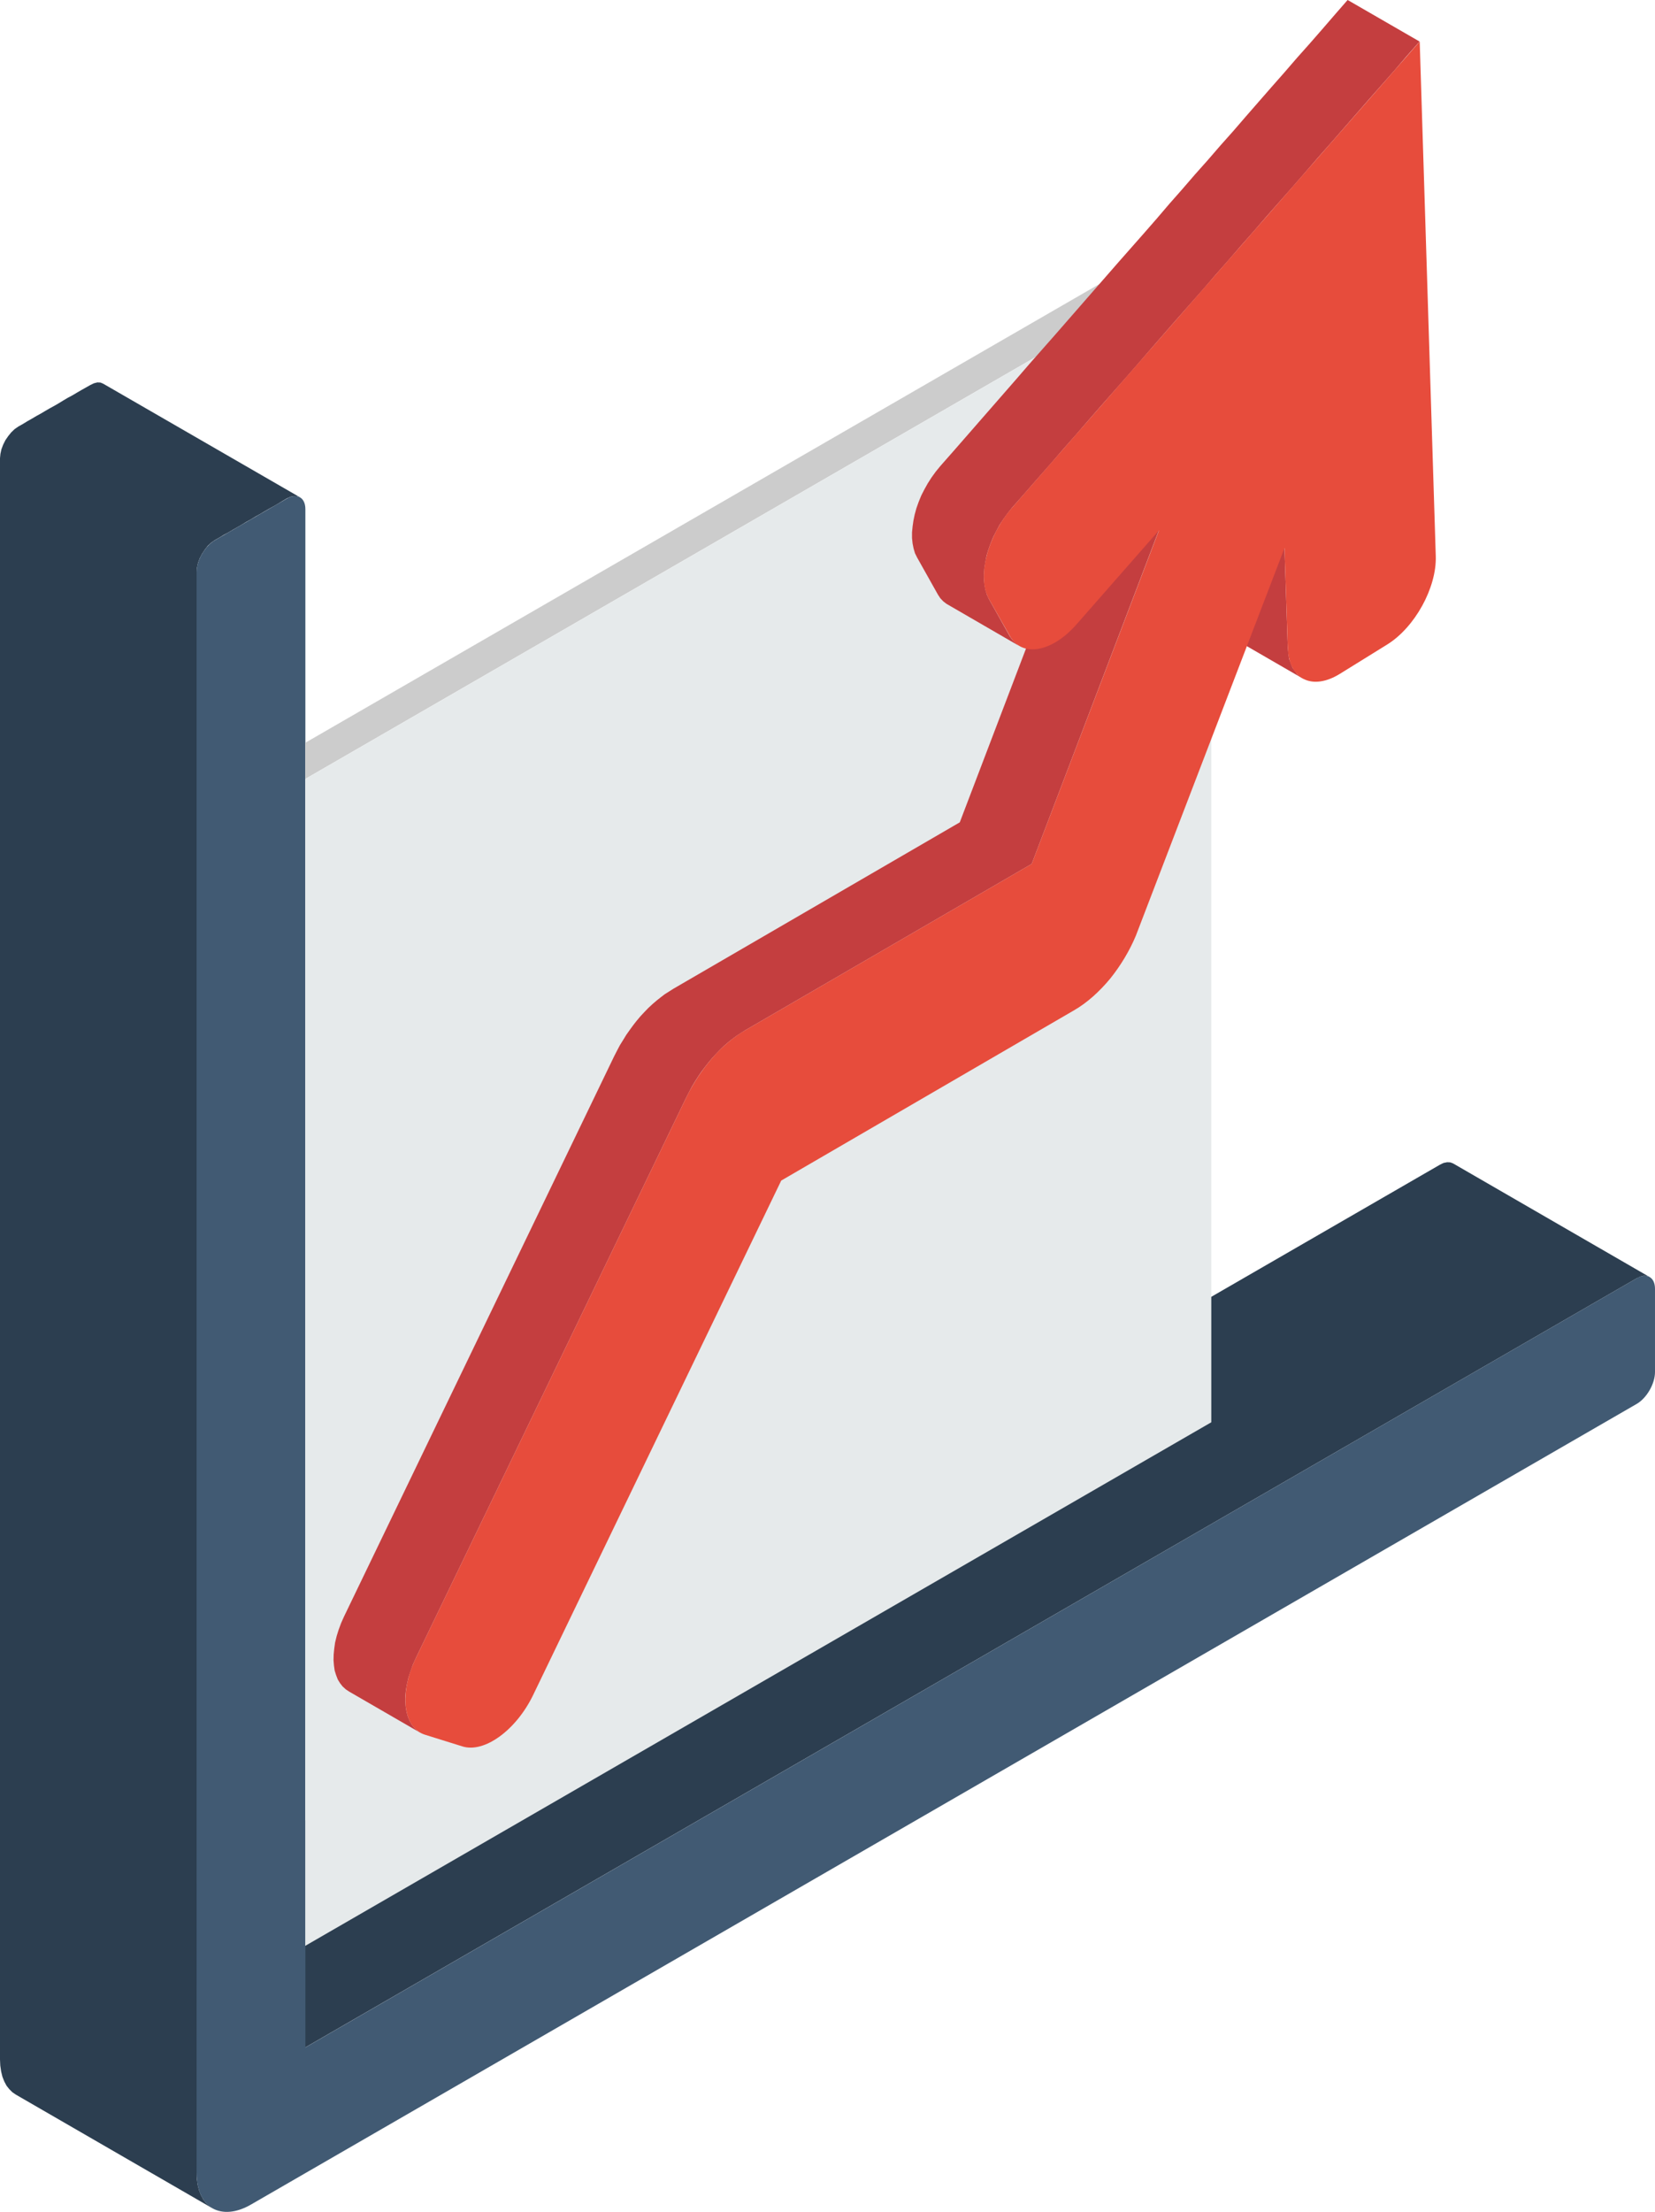
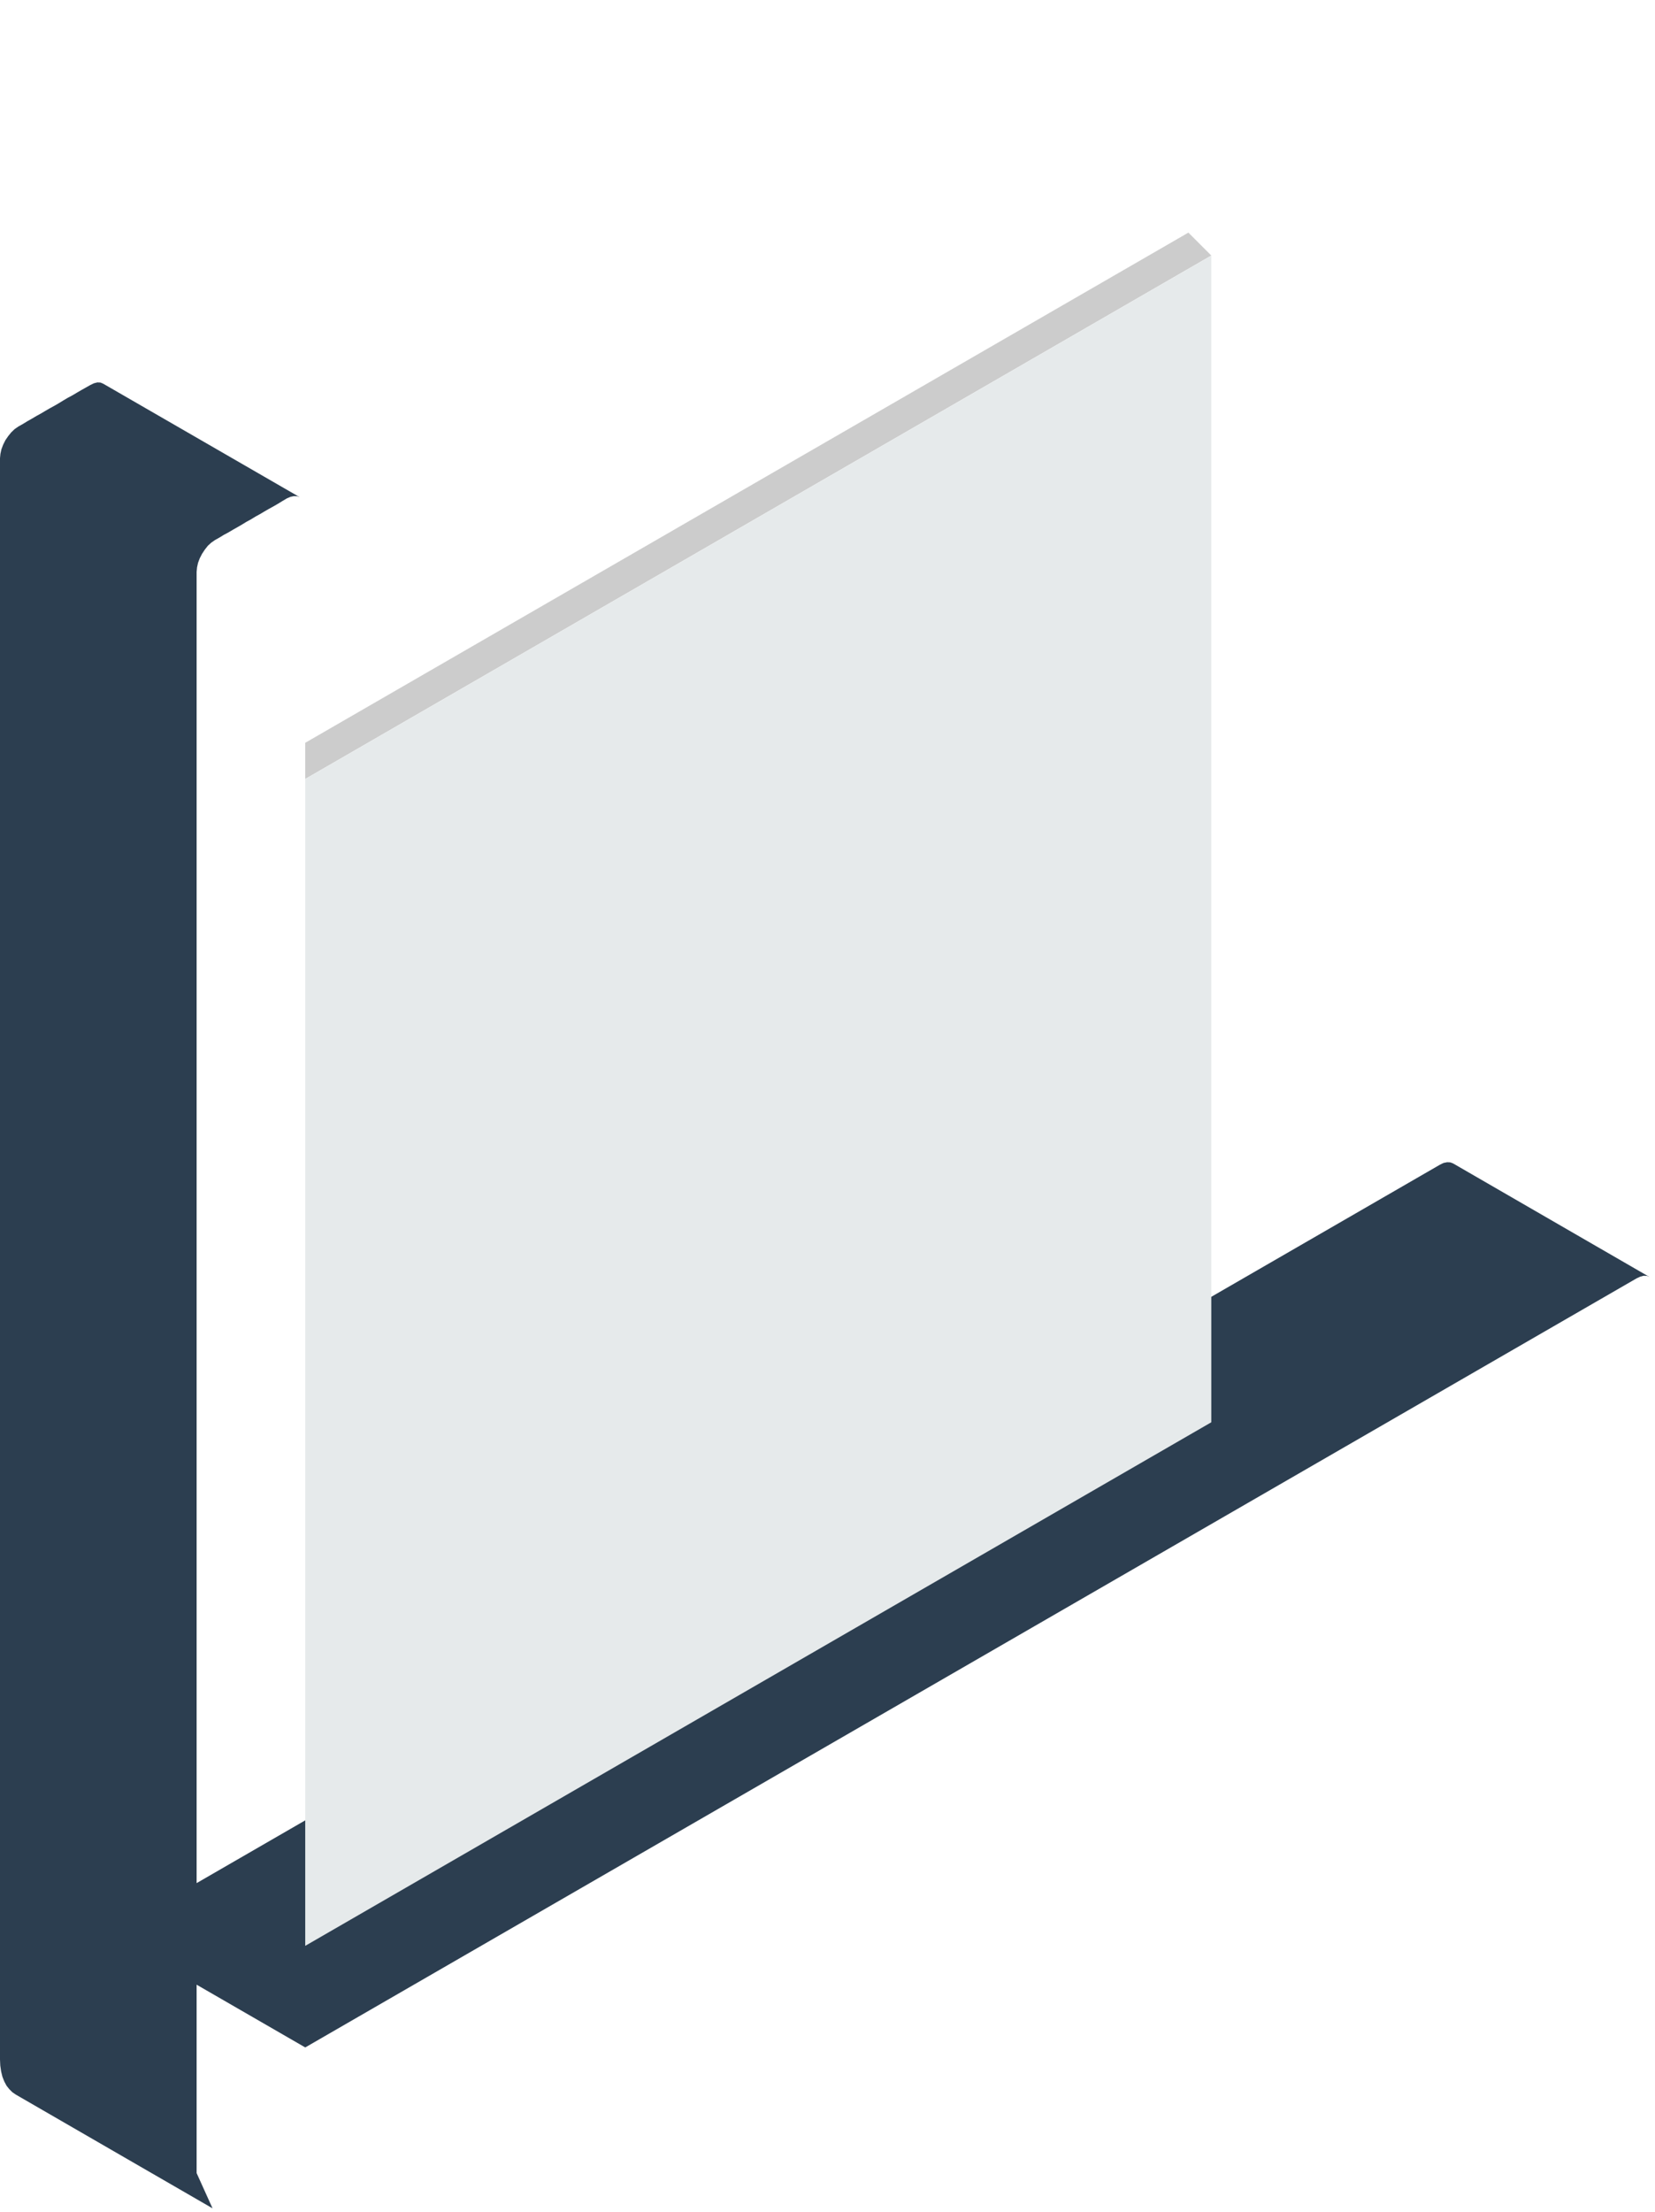
<svg xmlns="http://www.w3.org/2000/svg" enable-background="new 0 0 11.641 15.547" viewBox="0 0 11.641 15.547">
  <g clip-rule="evenodd" fill-rule="evenodd">
-     <path d="m1.495 15.522-1.383-.799-.025-.017-.022-.022-.019-.024-.016-.03-.013-.033-.009-.037-.006-.041-.002-.044v-11.254l.003-.031.007-.032.012-.032.016-.032.02-.029.021-.026.024-.023.026-.018.032-.018.031-.019.032-.018.032-.019.031-.017.032-.019.031-.018.033-.018.031-.018.031-.019.032-.019.032-.017.032-.019.031-.018.032-.018.032-.018.025-.012.024-.006.022.001.019.008 1.383.798-.018-.007-.023-.001-.024.005-.026.011-.032.019-.031.019-.031.018-.033.018-.031.018-.032.019-.031.017-.031.019-.033.018-.031.019-.031.018-.032.018-.032.019-.032.017-.031.019-.032.018-.026.018-.024.022-.022.028-.019.029-.016.031-.012.032-.007.032-.003.032v9.216l8.746-5.05.025-.012.025-.005.022.001.019.007 1.383.799-.019-.008-.023-.001-.023.006-.026.012-9.365 5.406-.764-.441v1.324l.002.044.006.041.009.036.013.033.016.03.019.025.023.021z" fill="#2c3e50" />
-     <path d="m1.766 15.495c-.105.061-.201.066-.271.027-.069-.04-.112-.126-.112-.248v-11.254c0-.082.059-.182.129-.223l.507-.293c.071-.04.129-.007.129.075v10.812l9.364-5.406c.071-.041.129-.008.129.074v.585c0 .082-.058.183-.129.224z" fill="#415a73" />
+     <path d="m1.495 15.522-1.383-.799-.025-.017-.022-.022-.019-.024-.016-.03-.013-.033-.009-.037-.006-.041-.002-.044v-11.254l.003-.031.007-.032.012-.032.016-.032.02-.029.021-.026.024-.023.026-.018.032-.018.031-.019.032-.018.032-.019.031-.017.032-.019.031-.018.033-.018.031-.018.031-.019.032-.019.032-.017.032-.019.031-.018.032-.018.032-.018.025-.012.024-.006.022.001.019.008 1.383.798-.018-.007-.023-.001-.024.005-.026.011-.032.019-.031.019-.031.018-.033.018-.031.018-.032.019-.031.017-.031.019-.033.018-.031.019-.031.018-.032.018-.032.019-.032.017-.031.019-.032.018-.026.018-.024.022-.022.028-.019.029-.016.031-.012.032-.007.032-.003.032v9.216l8.746-5.05.025-.012.025-.005.022.001.019.007 1.383.799-.019-.008-.023-.001-.023.006-.026.012-9.365 5.406-.764-.441v1.324z" fill="#2c3e50" />
    <path d="m2.147 5.475v-.254l6.212-3.586.161.161z" fill="#ccc" />
    <path d="m8.52 9.997-6.373 3.68v-8.201l6.373-3.679z" fill="#e6eaeb" />
-     <path d="m2.961 12.182-.505-.292-.024-.016-.022-.02-.018-.023-.016-.026-.012-.031-.01-.032-.005-.036-.003-.037.001-.04.004-.041.006-.043.011-.045.014-.045.017-.046.021-.047 1.9-3.938.02-.039.02-.038.023-.037.022-.036.024-.034.024-.033.025-.032.027-.032.027-.029.027-.028.029-.027.029-.025.029-.023.03-.023.03-.019.03-.019 2.015-1.17.894-2.344.506.292-.894 2.344-2.016 1.17-.03.019-.029.019-.03.022-.029.023-.029.025-.029.028-.027.028-.027.029-.027.032-.025.032-.025.033-.023.034-.023.036-.022.037-.02.038-.02.039-1.901 3.938-.021.047-.016.046-.015.045-.01.044-.008.044-.004.041v.04l.003.037.006.036.009.032.013.031.015.026.018.023.021.02zm6.209-7.409-.505-.292-.046-.033-.034-.048-.024-.062-.009-.076-.022-.701.505.291.023.702.009.076.024.062.034.048zm-2.007-.236-.022-.019-.021-.021-.018-.026-.146-.26-.014-.03-.01-.034-.007-.035-.004-.038v-.04l.003-.041.007-.042.008-.044.013-.043.016-.045.018-.044.022-.043.023-.043.028-.042.029-.04.031-.039.09-.102.09-.103.089-.101.089-.103.09-.102.089-.103.09-.103.09-.102.09-.102.089-.102.089-.103.089-.102.09-.103.09-.102.09-.102.089-.103.09-.102.089-.103.09-.102.089-.103.09-.102.09-.102.089-.102.089-.103.09-.102.09-.103.089-.102.09-.103.09-.102.09-.102.088-.103.09-.102-.506-.292-.089.102-.089.103-.09.103-.09.101-.089.103-.09.102-.09.103-.089.102-.089.103-.09.101-.09.104-.09.101-.089.103-.09.102-.088.103-.09.103-.09.102-.09.102-.089.102-.09.103-.089.102-.09.103-.089.102-.09.102-.09.102-.089.103-.09.103-.089.102-.09.103-.089.102-.09.103-.089.101-.032.039-.029.04-.027.042-.024.043-.022.043-.018.044-.016.045-.012.044-.009.043-.006.042-.004.041v.04l.004.038.007.035.01.034.015.03.146.26.017.026.021.022.022.017z" fill="#c43e3f" />
-     <path d="m2.925 11.654 1.901-3.938c.051-.105.115-.2.185-.281.071-.081.15-.147.23-.193l2.016-1.17.895-2.344-.575.655c-.174.202-.388.241-.474.087l-.147-.259c-.086-.154-.012-.442.163-.643.955-1.092 1.91-2.185 2.867-3.276.038 1.206.075 2.412.113 3.617.007.222-.148.502-.343.622l-.331.205c-.195.121-.36.039-.367-.183l-.023-.701-1.046 2.726c-.044.105-.106.208-.178.298-.078.095-.167.174-.256.225l-2.06 1.197-1.745 3.616c-.12.248-.344.41-.498.361l-.263-.082c-.155-.049-.183-.291-.064-.539" fill="#e74c3c" />
  </g>
</svg>